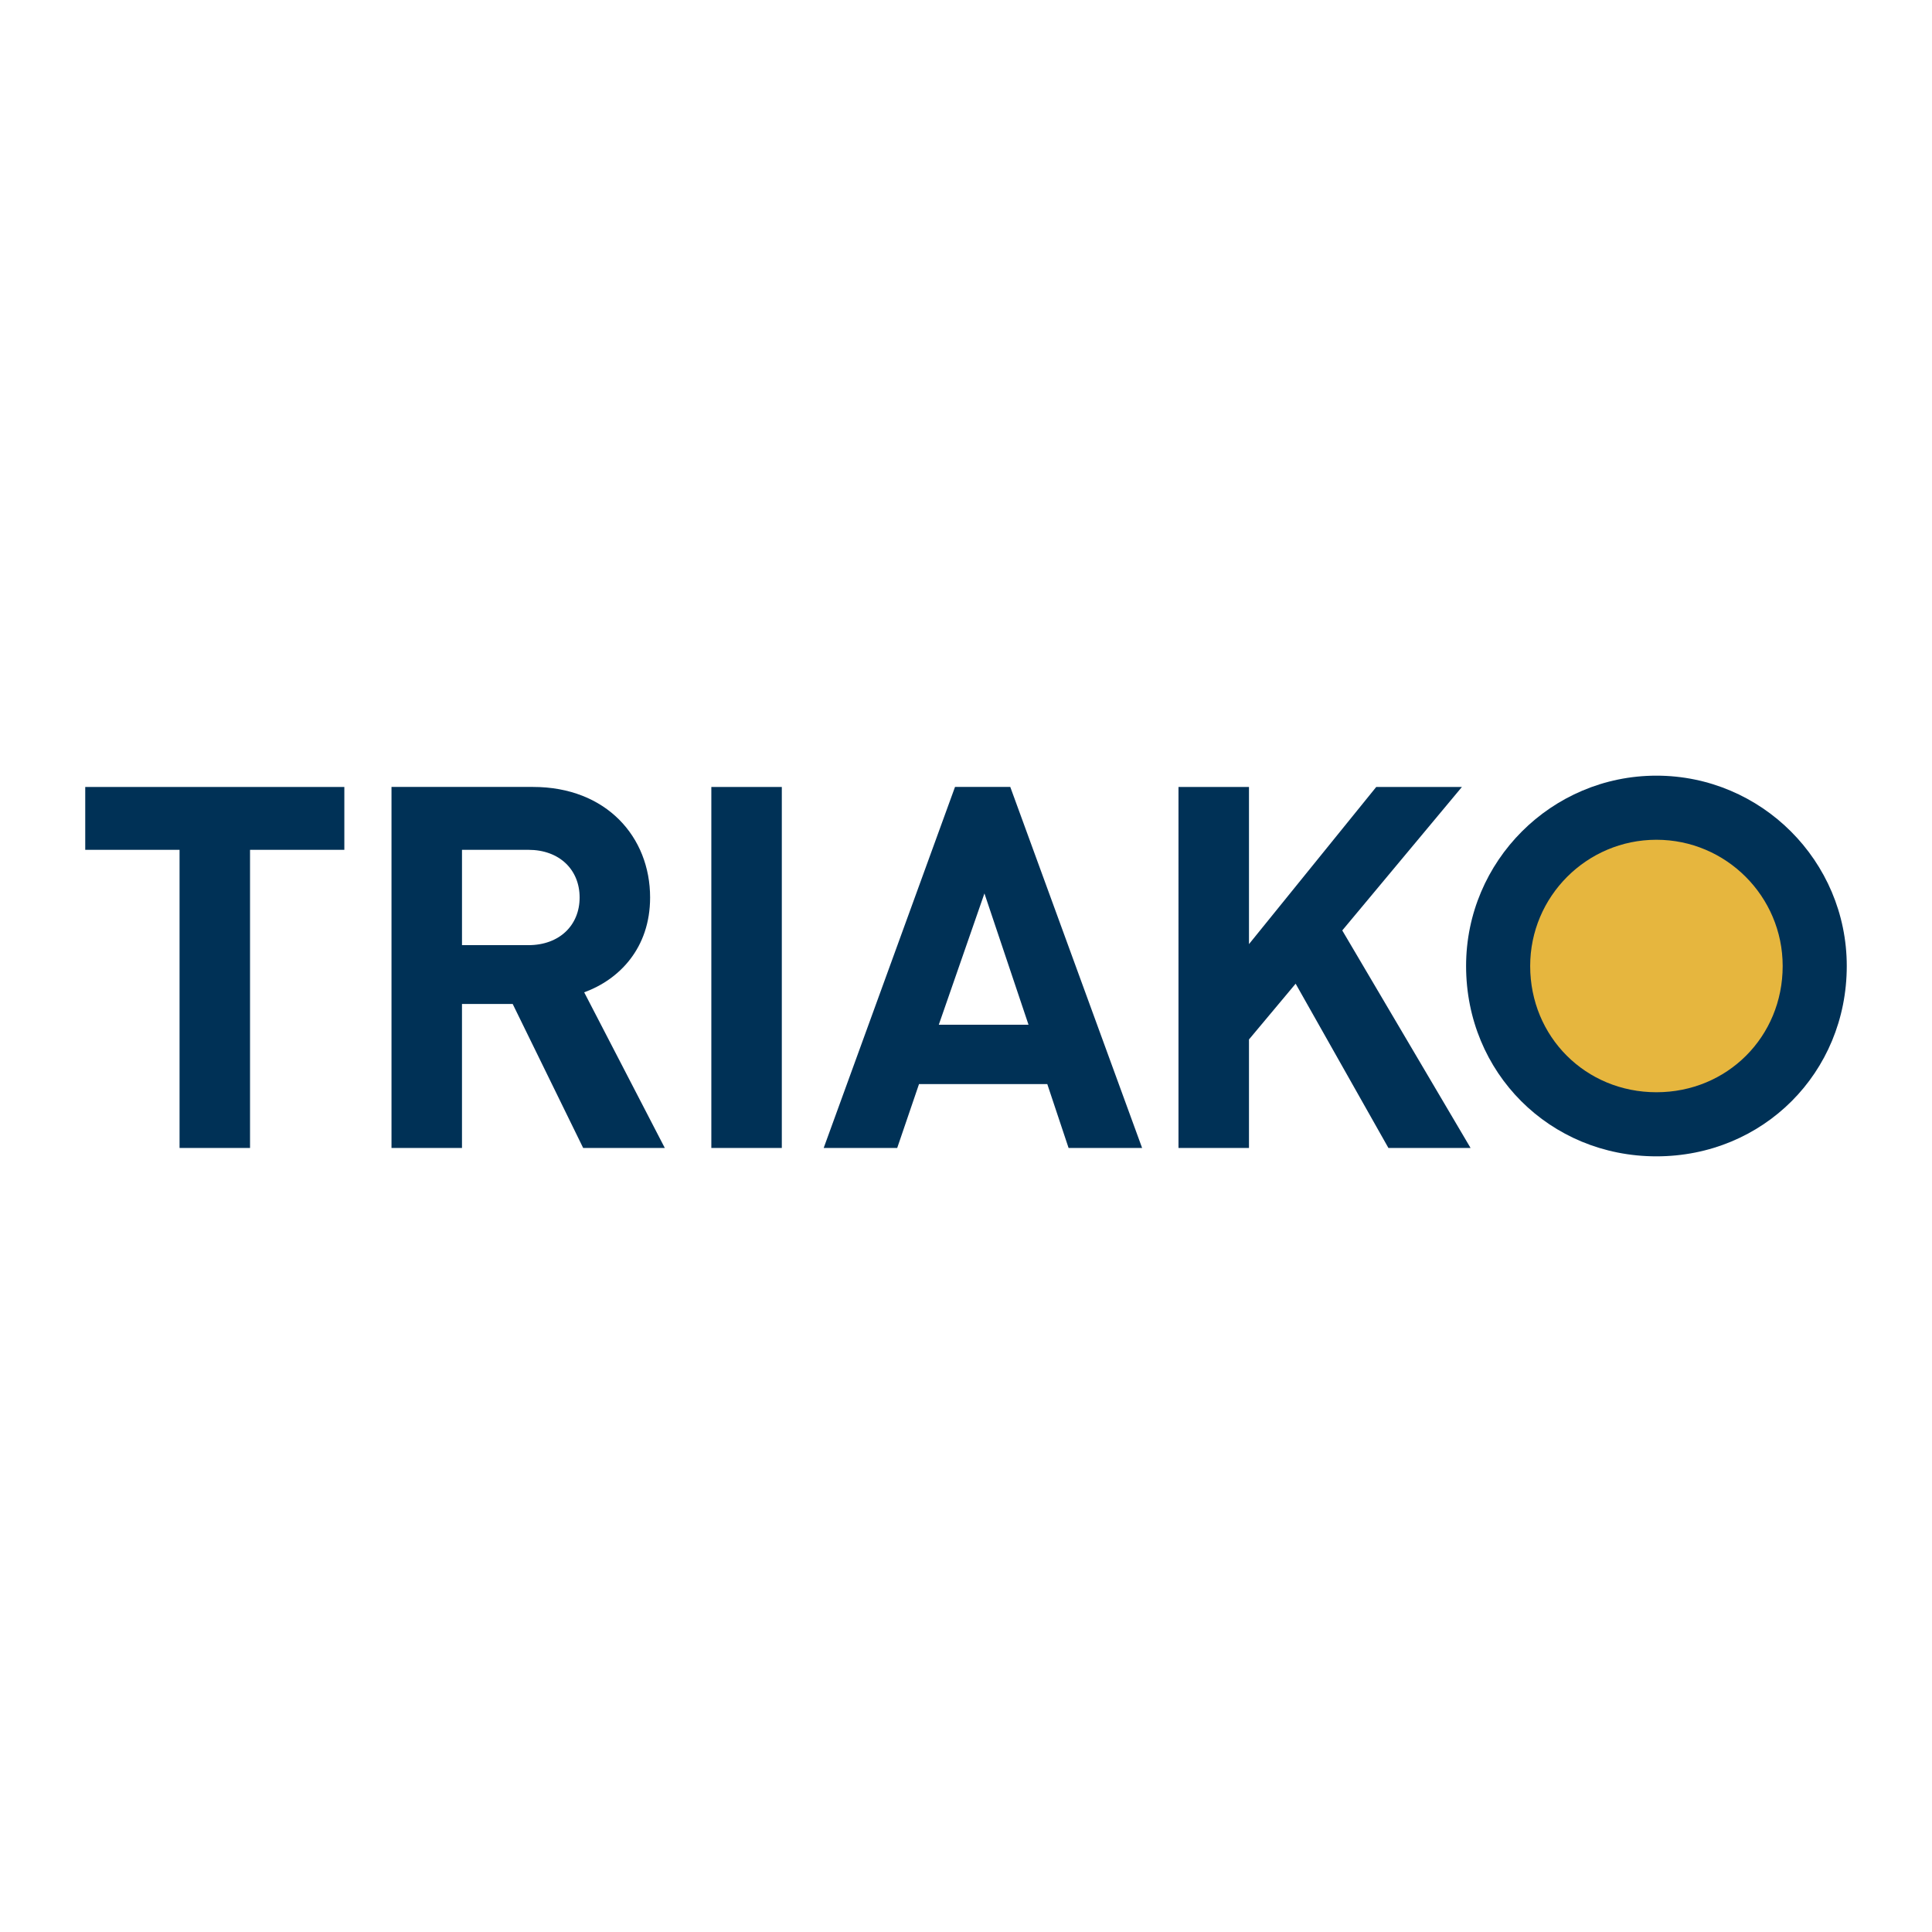
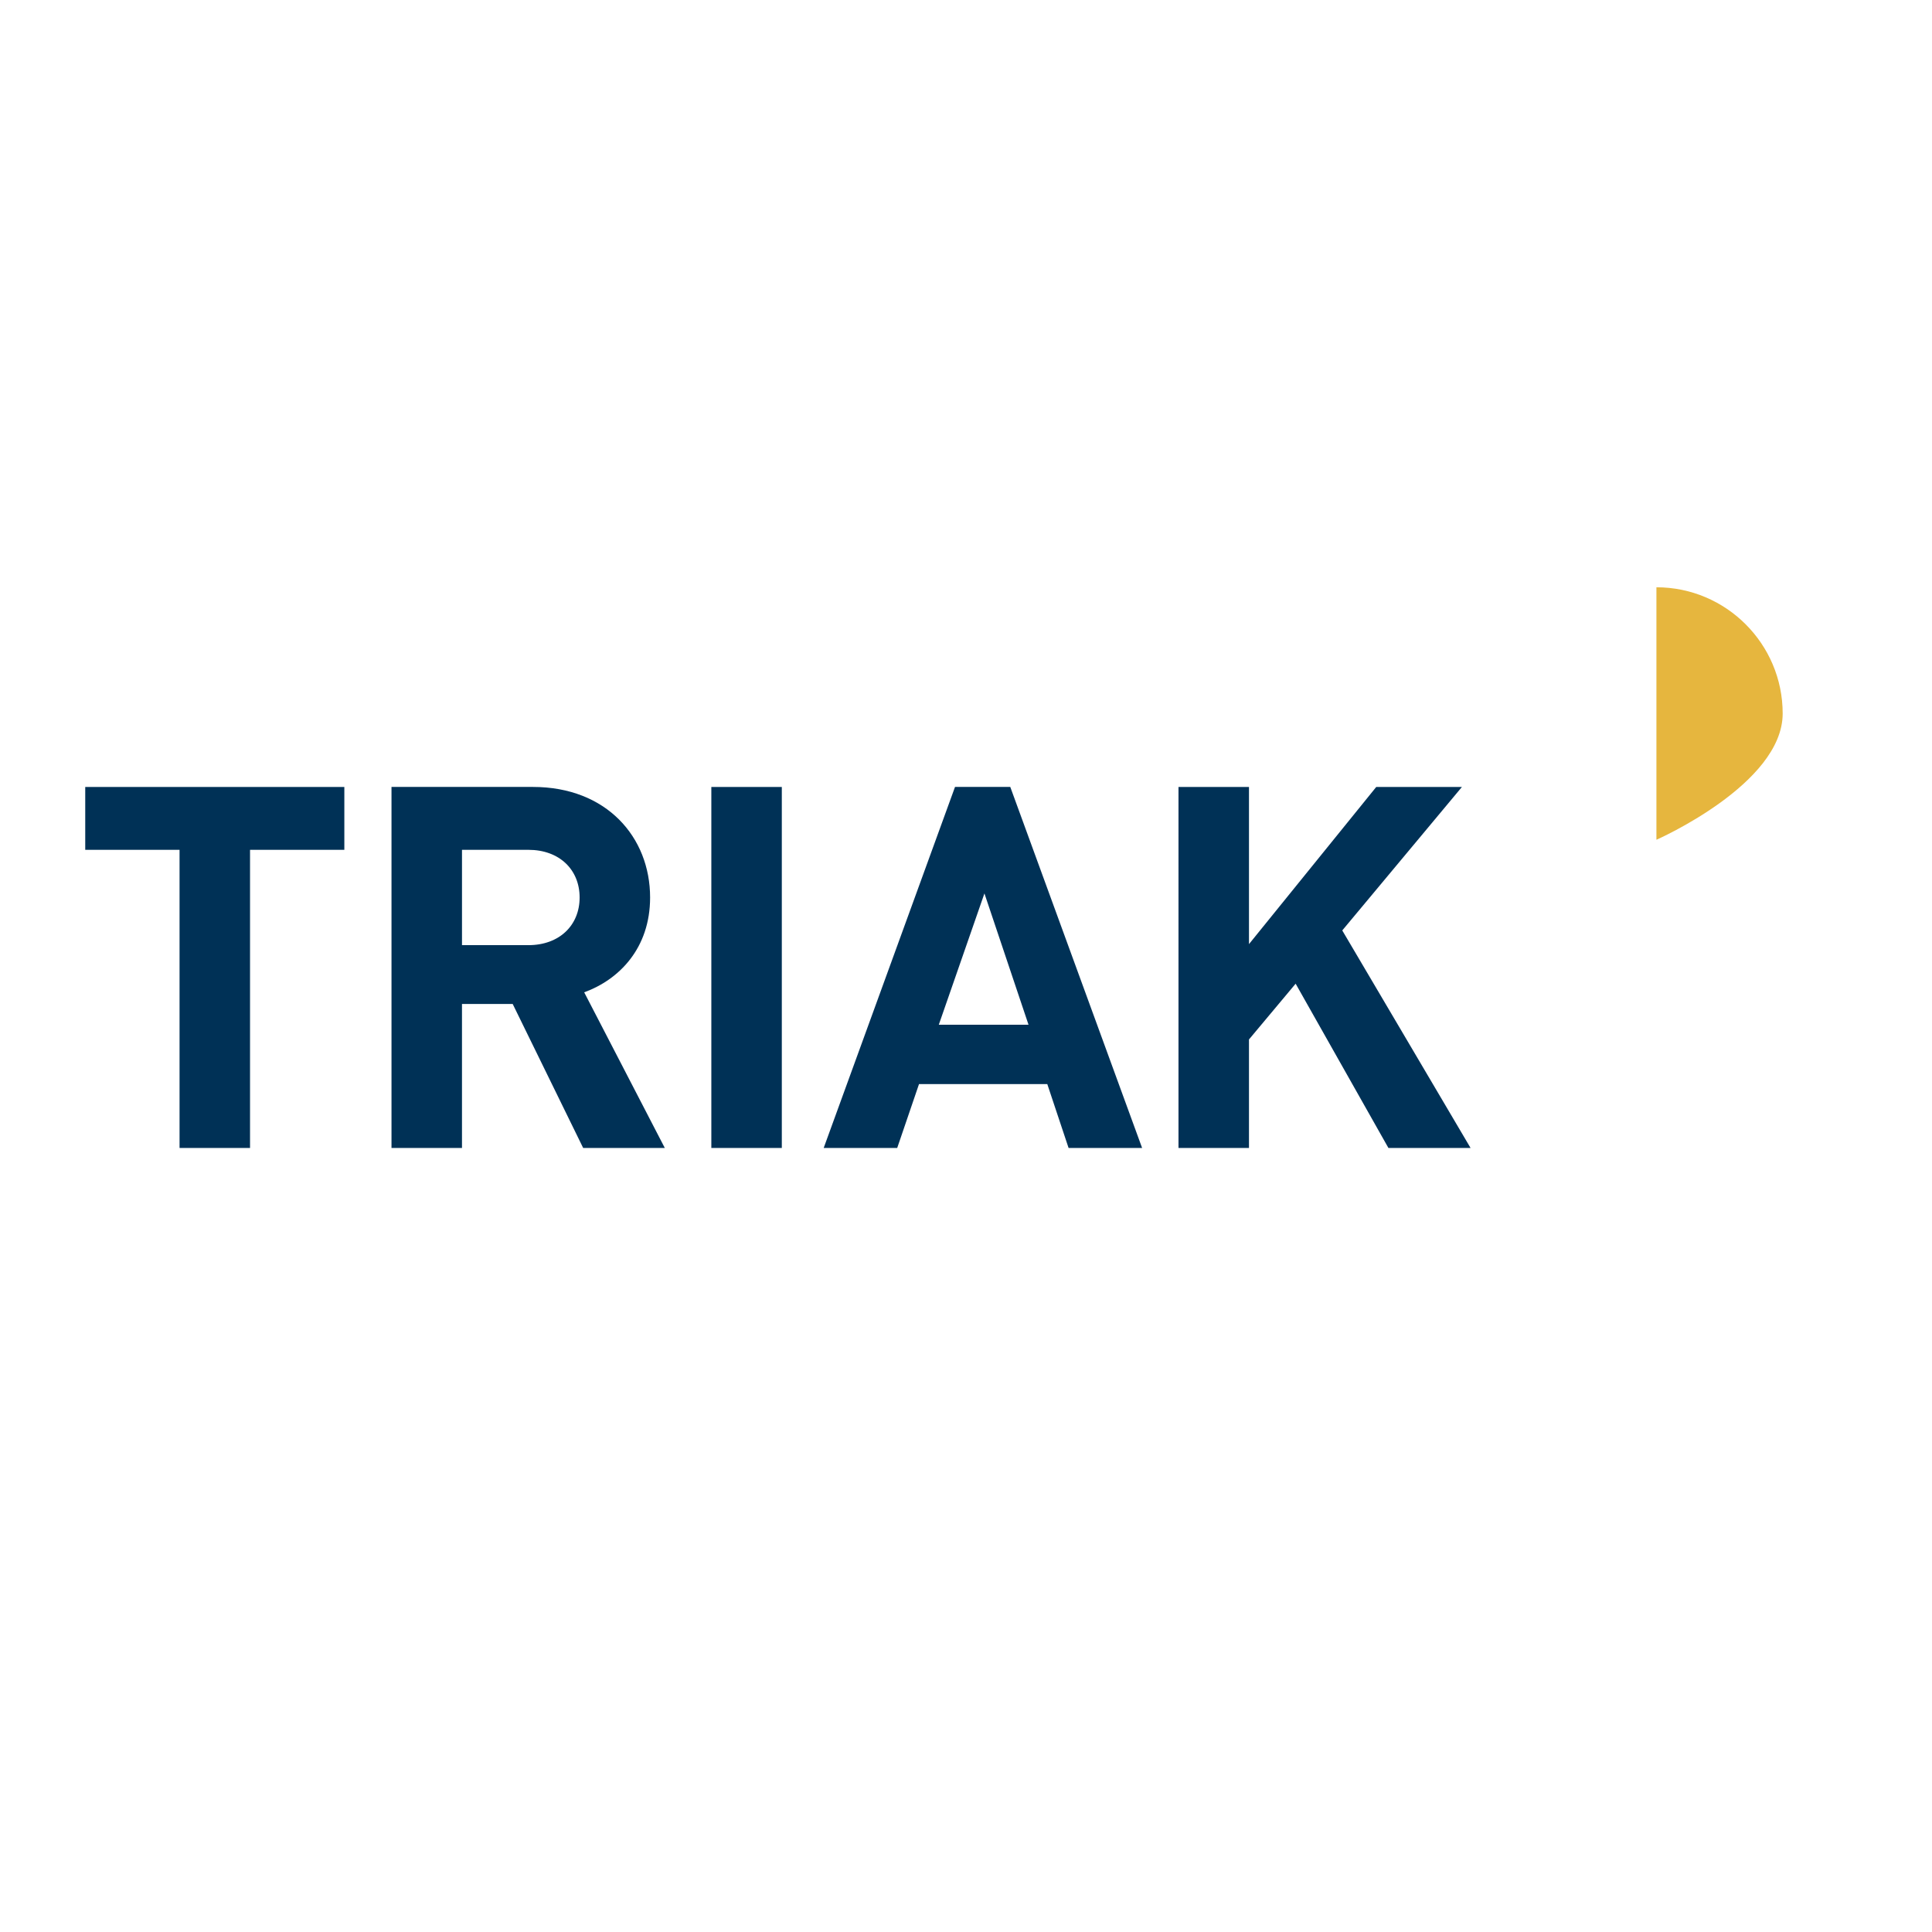
<svg xmlns="http://www.w3.org/2000/svg" width="2500" height="2500" viewBox="0 0 192.756 192.756">
  <g fill-rule="evenodd" clip-rule="evenodd">
-     <path fill="#fff" d="M0 0h192.756v192.756H0V0z" />
    <path fill="#003156" d="M24.946 84.787v29.746h-7.032V84.787h-9.41v-6.273h25.851v6.273h-9.409zM58.183 114.533l-7.032-14.367h-5.059v14.367H39.06v-36.02h14.115c7.335 0 11.686 5.008 11.686 11.029 0 5.059-3.086 8.196-6.577 9.46l8.043 15.53h-8.144v.001zM52.72 84.787h-6.627v9.511h6.627c3.085 0 5.109-1.973 5.109-4.755 0-2.783-2.024-4.756-5.109-4.756zM70.97 78.514h7.032v36.019H70.97V78.514zM106.613 114.533l-2.125-6.374H91.69l-2.176 6.374h-7.335l13.103-36.02h5.513l13.154 36.02h-7.336zm-8.396-25.396l-4.554 13.103h8.953l-4.399-13.103zM138.523 114.533l-9.257-16.39-4.655 5.564v10.826h-7.033V78.514h7.033v15.682l12.698-15.682h8.548L133.918 92.83l12.801 21.703h-8.196z" />
-     <path d="M165.262 77.388c-10.473 0-18.99 8.519-18.99 18.99 0 10.649 8.342 18.99 18.99 18.99s18.99-8.341 18.99-18.99c0-10.471-8.52-18.99-18.99-18.99z" fill="#003156" />
-     <path d="M165.262 83.783c-6.945 0-12.596 5.65-12.596 12.595 0 7.062 5.533 12.595 12.596 12.595s12.596-5.532 12.596-12.595c-.001-6.945-5.651-12.595-12.596-12.595z" fill="#e6b63e" />
+     <path d="M165.262 83.783s12.596-5.532 12.596-12.595c-.001-6.945-5.651-12.595-12.596-12.595z" fill="#e6b63e" />
  </g>
</svg>